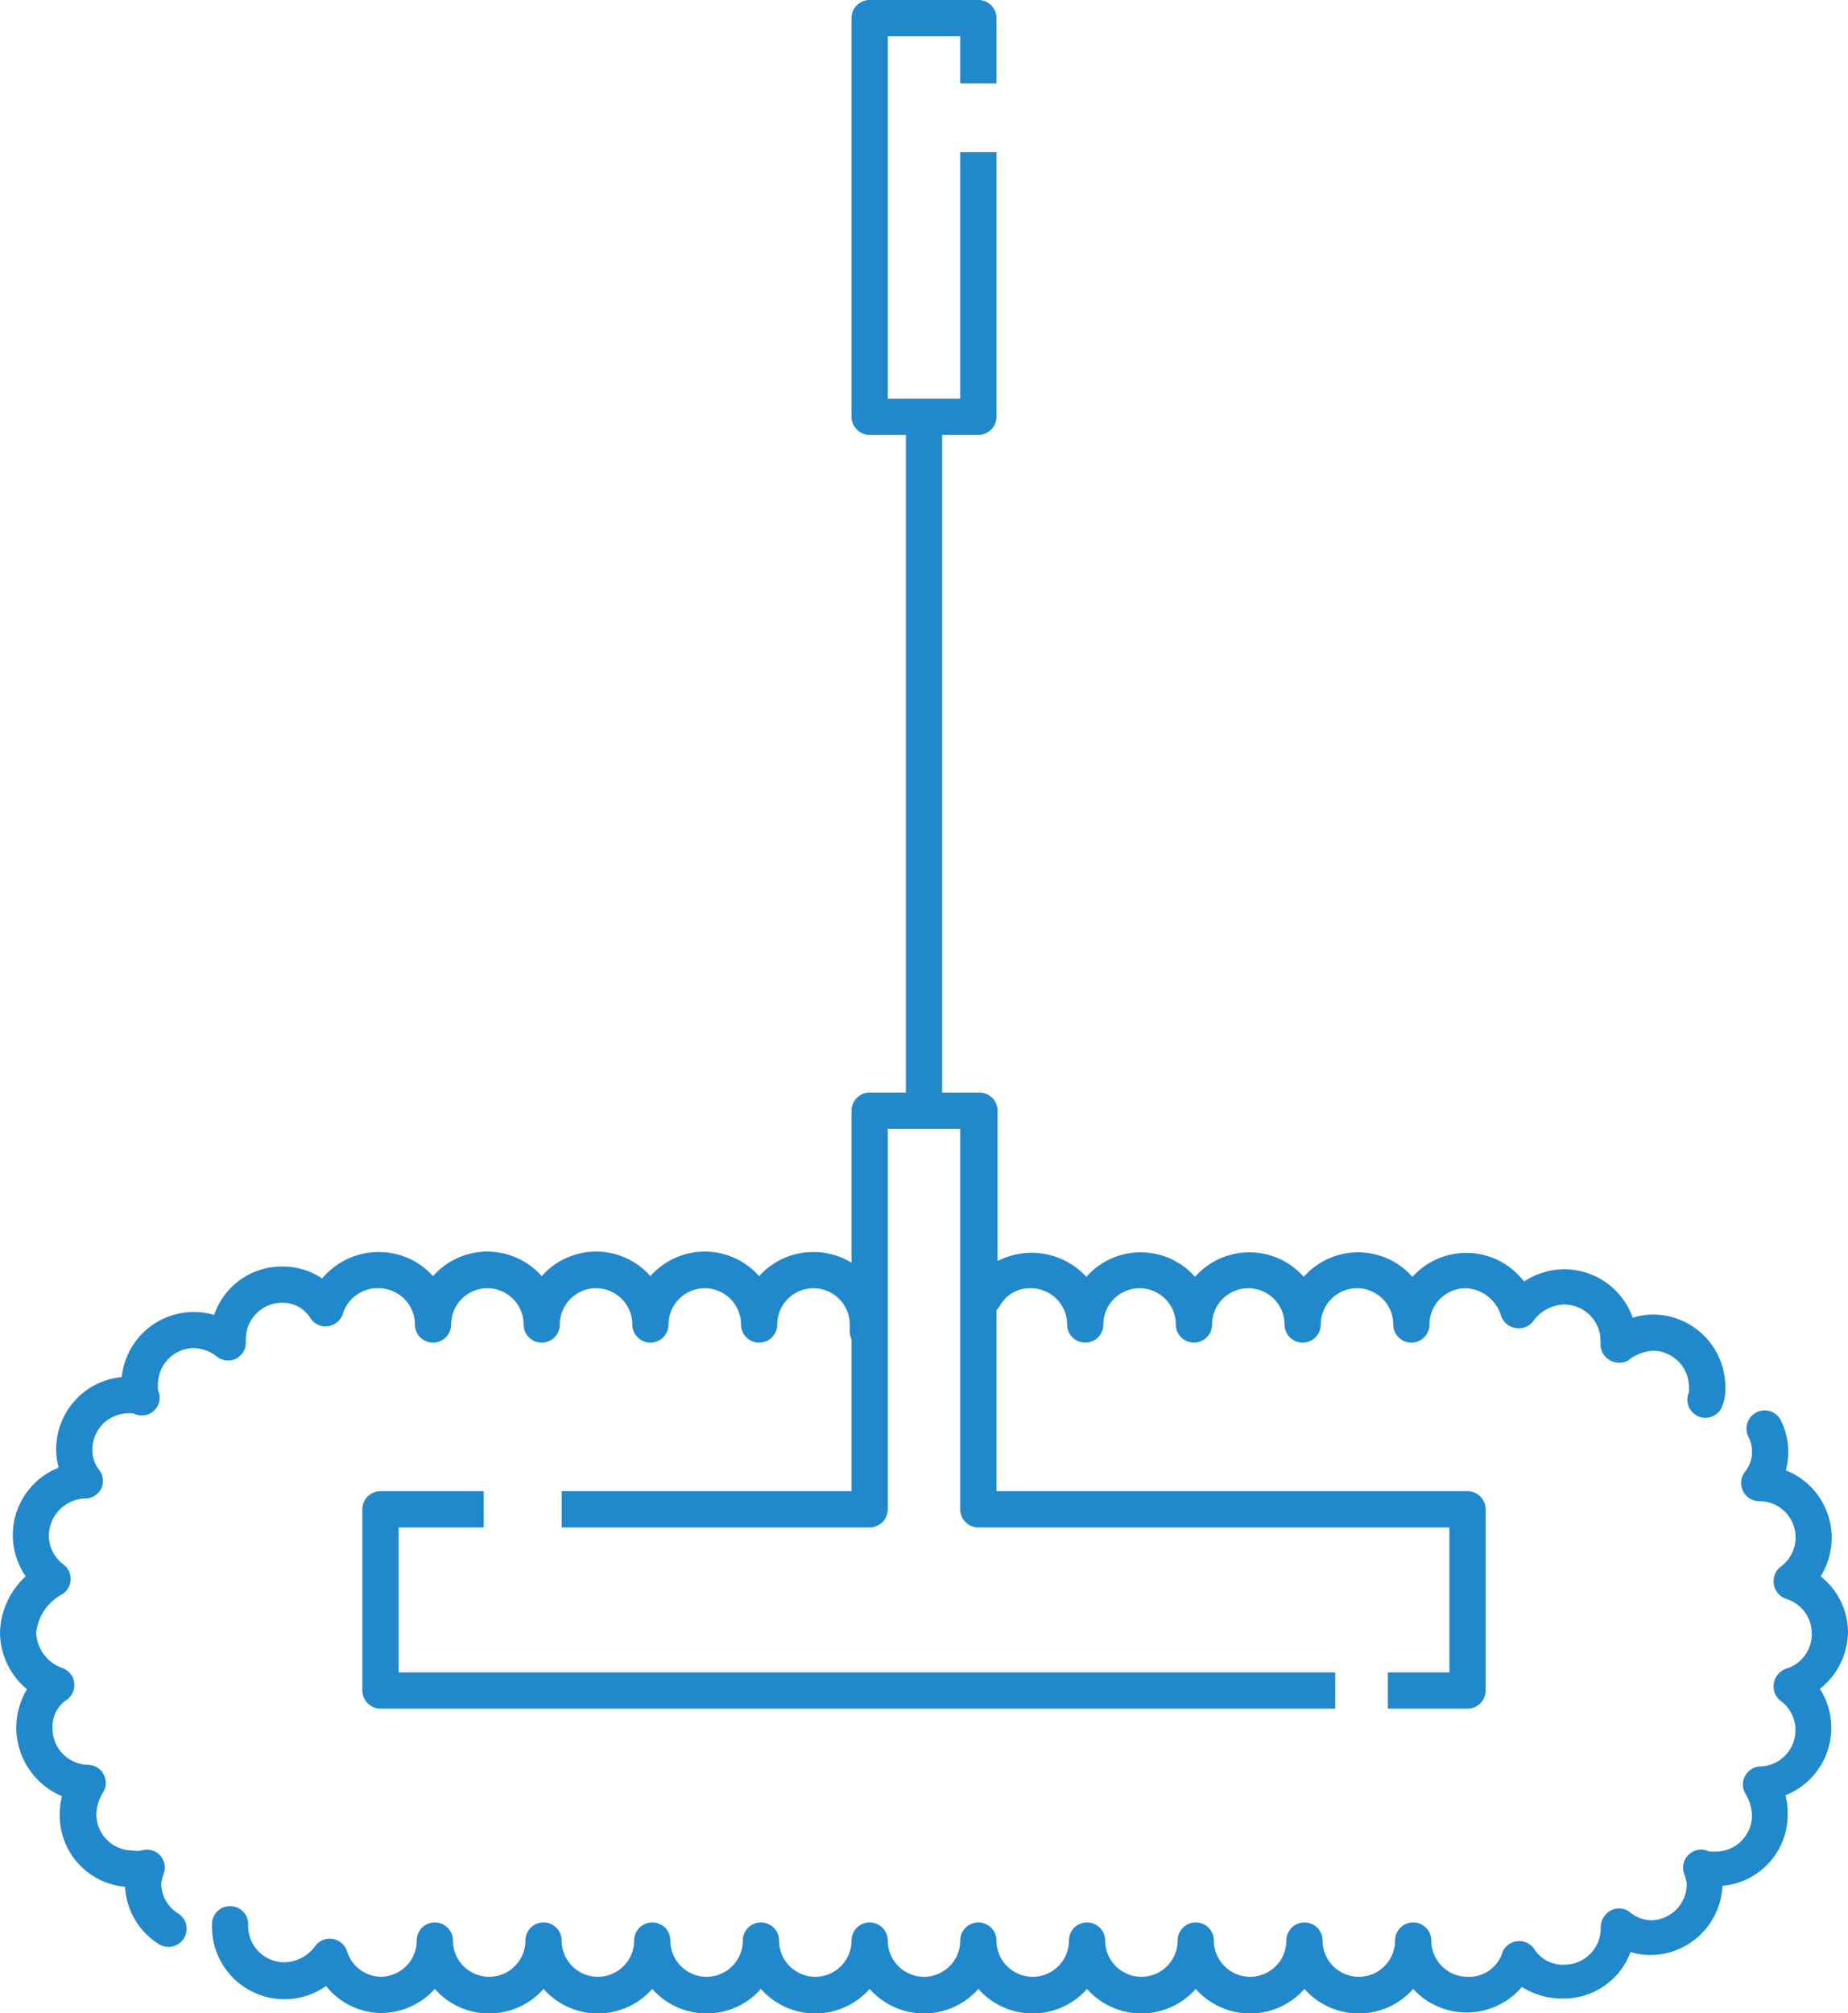
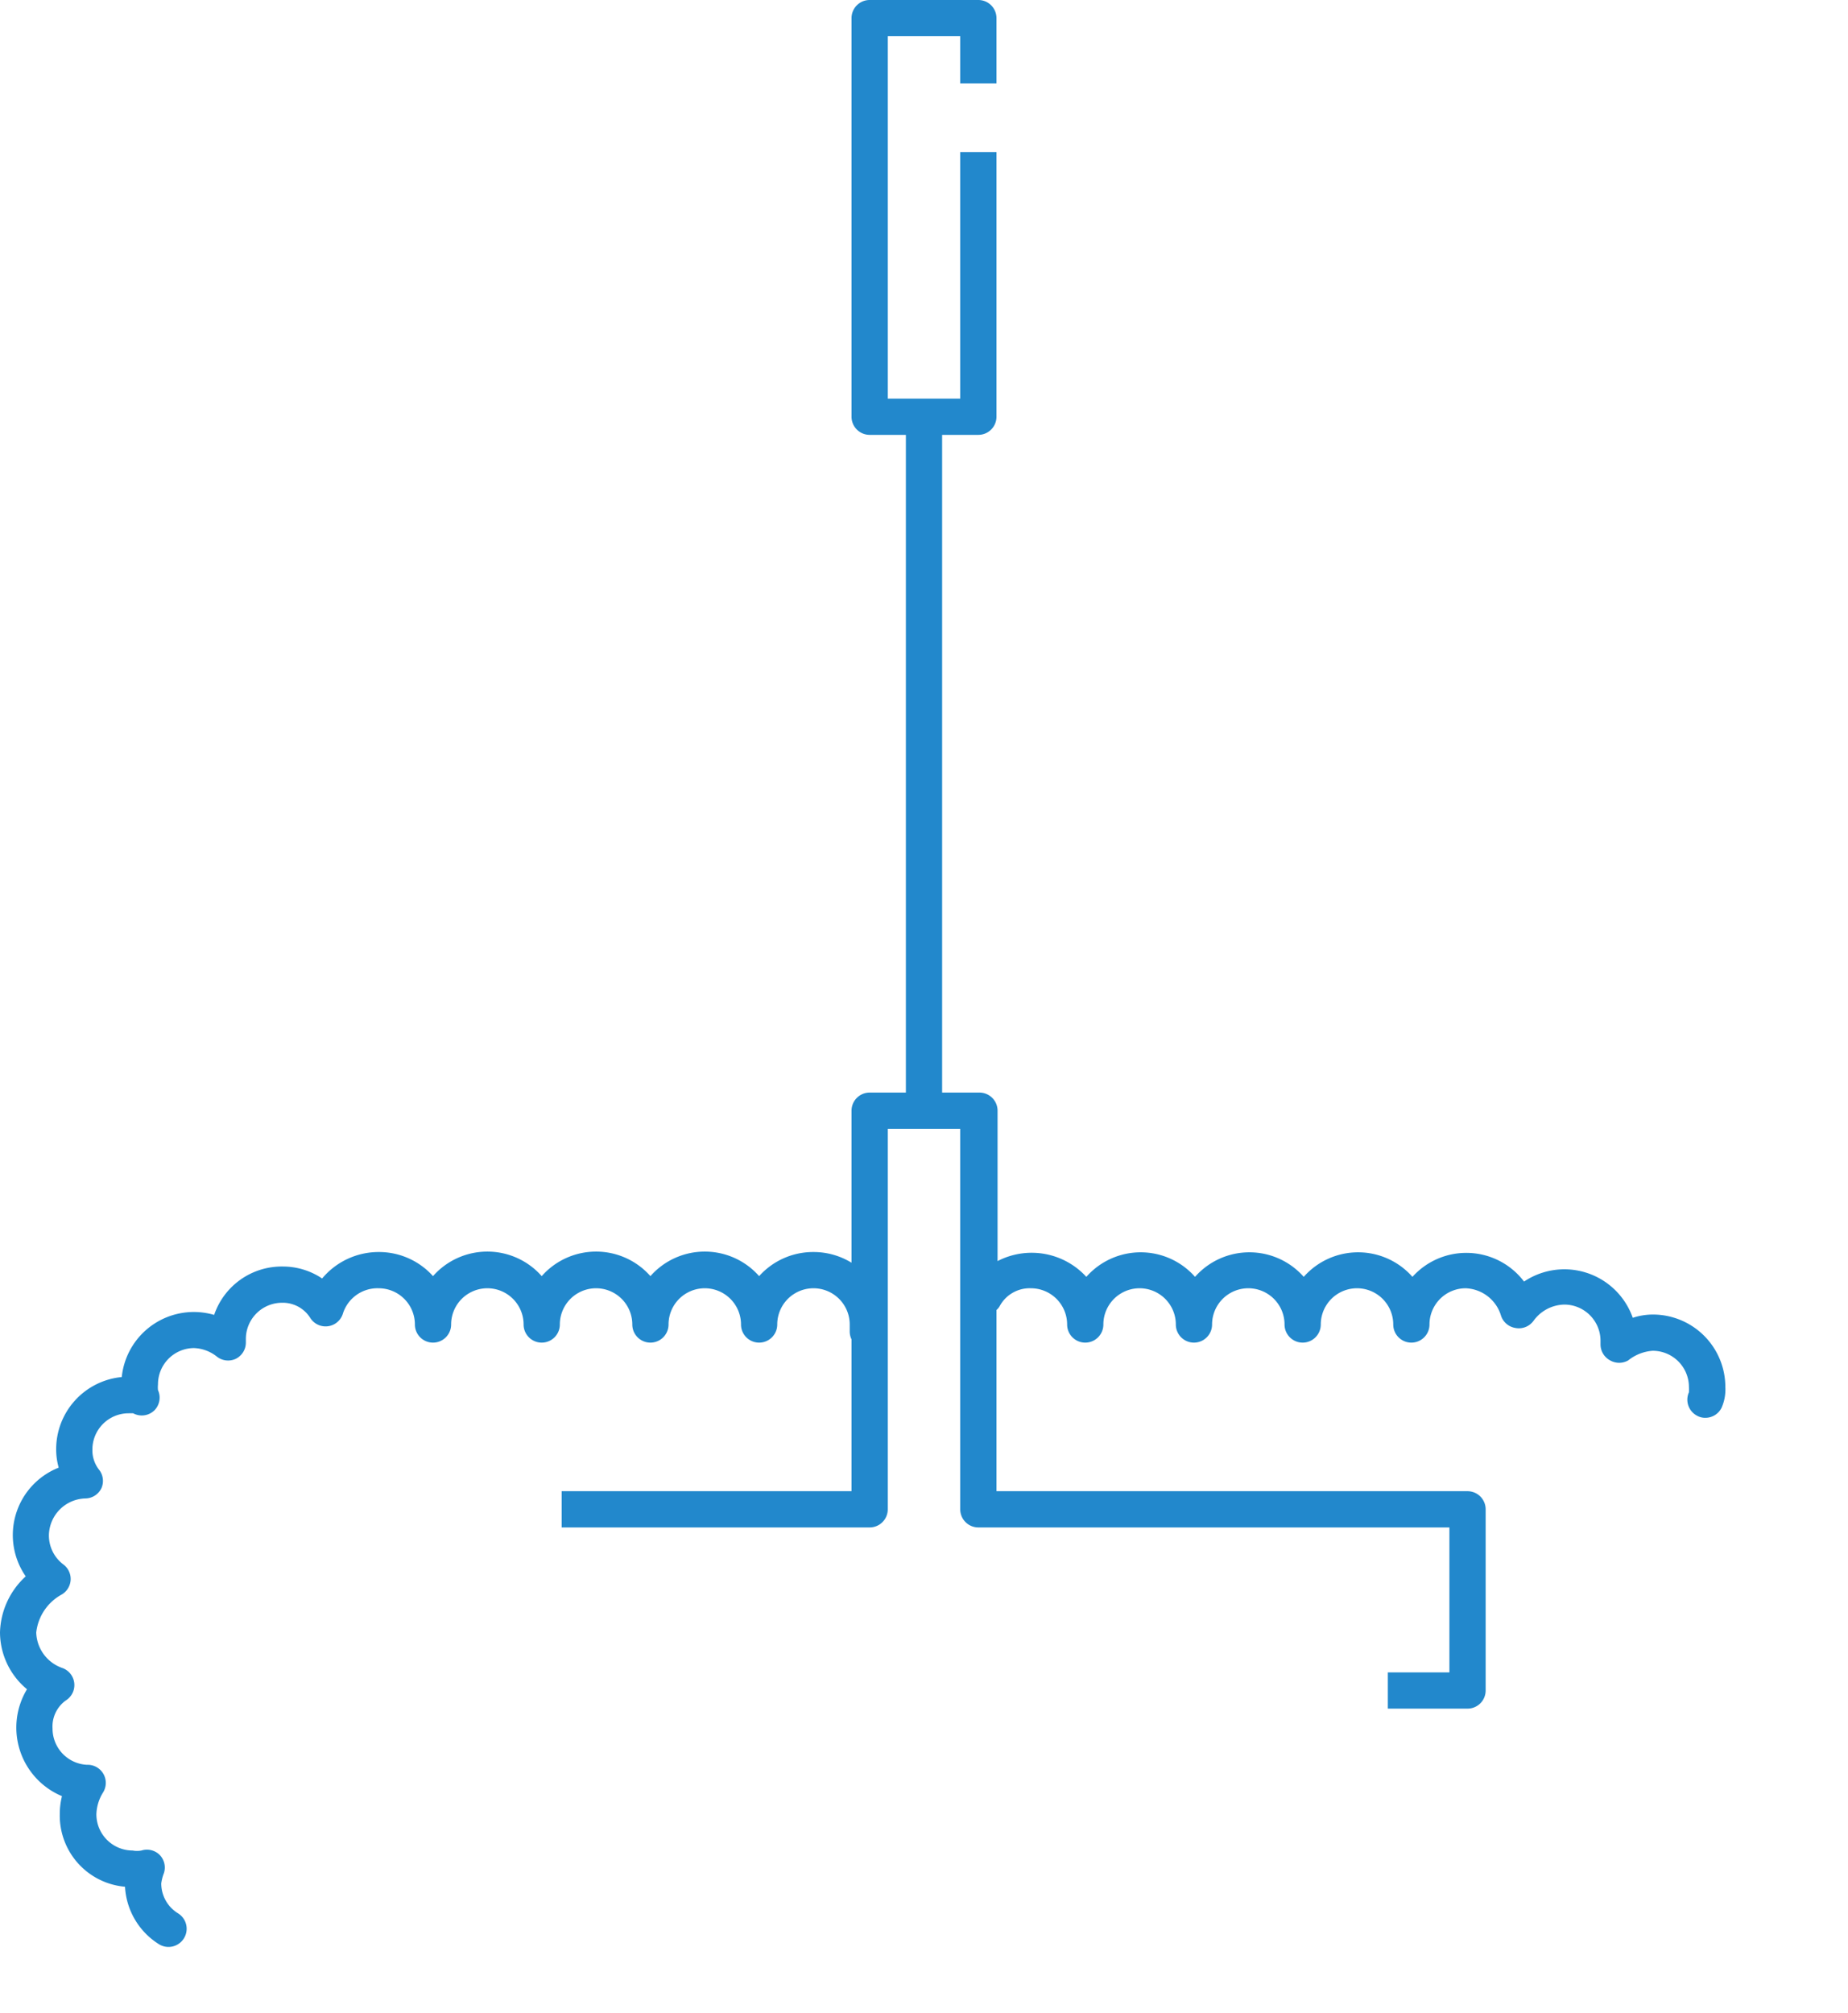
<svg xmlns="http://www.w3.org/2000/svg" viewBox="0 0 102 111.1">
  <defs>
    <style>.cls-1{fill:#28c;}</style>
  </defs>
  <title>アセット 1</title>
  <g id="レイヤー_2" data-name="レイヤー 2">
    <g id="レイヤー_1-2" data-name="レイヤー 1">
      <path class="cls-1" d="M10.7,74.4a2.16,2.16,0,0,1,1.28.48A1,1,0,0,0,13,75a1,1,0,0,0,.57-.9v-.2a2,2,0,0,1,2-2,1.79,1.79,0,0,1,1.55.83,1,1,0,0,0,1.8-.21A2,2,0,0,1,20.9,71.1a2,2,0,0,1,2,2,1,1,0,0,0,2,0,2,2,0,0,1,4,0,1,1,0,0,0,2,0,2,2,0,0,1,4,0,1,1,0,0,0,2,0,2,2,0,0,1,4,0,1,1,0,0,0,2,0,2,2,0,0,1,4,0v.4a1,1,0,0,0,.1.42V82.3H31v2H48a1,1,0,0,0,1-1v-21h4v21a1,1,0,0,0,1,1H80v8H76.6v2H81a1,1,0,0,0,1-1v-10a1,1,0,0,0-1-1H55v-10a.82.82,0,0,0,.17-.2,1.88,1.88,0,0,1,1.73-1,2,2,0,0,1,2,2,1,1,0,0,0,2,0,2,2,0,0,1,4,0,1,1,0,0,0,2,0,2,2,0,0,1,4,0,1,1,0,0,0,2,0,2,2,0,0,1,4,0,1,1,0,0,0,2,0,2,2,0,0,1,2-2,2.12,2.12,0,0,1,1.95,1.52,1,1,0,0,0,.79.67,1,1,0,0,0,1-.39,2.15,2.15,0,0,1,1.7-.9,2,2,0,0,1,2,2v.2a1,1,0,0,0,.53.88,1,1,0,0,0,1,0,2.43,2.43,0,0,1,1.35-.53,2,2,0,0,1,2,2,2.81,2.81,0,0,1,0,.29,1,1,0,0,0,.46,1.3.91.91,0,0,0,.45.11,1,1,0,0,0,.89-.55,2.49,2.49,0,0,0,.21-1.15,4,4,0,0,0-4-4,3.59,3.59,0,0,0-1.11.18,4,4,0,0,0-6-2,4,4,0,0,0-6.16-.26,4,4,0,0,0-6,0,4,4,0,0,0-6,0,4,4,0,0,0-6,0,4.09,4.09,0,0,0-4.9-.87V61.3a1,1,0,0,0-1-1H52V24h2a1,1,0,0,0,1-1V8.4H53V22H49V2h4V4.6h2V1a1,1,0,0,0-1-1H48a1,1,0,0,0-1,1V23a1,1,0,0,0,1,1h2V60.3H48a1,1,0,0,0-1,1v8.39a4,4,0,0,0-2.1-.59,4,4,0,0,0-3,1.33,4,4,0,0,0-6,0,4,4,0,0,0-6,0,4,4,0,0,0-6,0,4,4,0,0,0-3-1.33,4.06,4.06,0,0,0-3.12,1.46,3.89,3.89,0,0,0-2.18-.66,3.94,3.94,0,0,0-3.78,2.67A4,4,0,0,0,6.72,76,4,4,0,0,0,3.1,80a3.7,3.7,0,0,0,.14,1,4,4,0,0,0-1.82,6A4.34,4.34,0,0,0,0,90.1a4.09,4.09,0,0,0,1.49,3.13,4.1,4.1,0,0,0,1.93,5.9,4.09,4.09,0,0,0-.12,1,3.94,3.94,0,0,0,3.6,4,4,4,0,0,0,1.87,3.17,1,1,0,0,0,1.38-.32,1,1,0,0,0-.32-1.38,1.94,1.94,0,0,1-.93-1.65,2.48,2.48,0,0,1,.15-.58,1,1,0,0,0-.24-1,1,1,0,0,0-1-.24,1.28,1.28,0,0,1-.49,0,2,2,0,0,1-2-2,2.41,2.41,0,0,1,.36-1.19A1,1,0,0,0,4.8,97.4a2,2,0,0,1-1.9-2,1.77,1.77,0,0,1,.73-1.55,1,1,0,0,0-.21-1.8A2.14,2.14,0,0,1,2,90.1,2.73,2.73,0,0,1,3.41,88a1,1,0,0,0,.49-.82,1,1,0,0,0-.42-.85A2,2,0,0,1,2.7,84.7a2.07,2.07,0,0,1,2-2,1,1,0,0,0,.9-.57,1,1,0,0,0-.12-1A1.73,1.73,0,0,1,5.1,80a2,2,0,0,1,2-2h.25a1,1,0,0,0,1.17-.16,1,1,0,0,0,.2-1.12,1.56,1.56,0,0,1,0-.31A2,2,0,0,1,10.7,74.4Z" />
-       <path class="cls-1" d="M102,90.1A3.94,3.94,0,0,0,100.49,87a4.06,4.06,0,0,0,.61-2.13,4,4,0,0,0-2.53-3.72,4.06,4.06,0,0,0,.13-1,3.87,3.87,0,0,0-.4-1.75,1,1,0,0,0-1.8.89,1.79,1.79,0,0,1,.2.86,1.69,1.69,0,0,1-.38,1.07,1,1,0,0,0-.12,1.06,1,1,0,0,0,.9.57,2,2,0,0,1,1.22,3.59,1,1,0,0,0-.41,1,1,1,0,0,0,.67.8A2,2,0,0,1,100,90.1a2,2,0,0,1-1.42,2,1,1,0,0,0-.67.8,1,1,0,0,0,.41,1,2,2,0,0,1,.78,1.59,2,2,0,0,1-1.9,2,1,1,0,0,0-.86,1.51,2.41,2.41,0,0,1,.36,1.19,2,2,0,0,1-2,2h-.35a1,1,0,0,0-1.1.13,1,1,0,0,0-.3,1.08,2.36,2.36,0,0,1,.15.58,2,2,0,0,1-2,2,1.91,1.91,0,0,1-1.18-.48,1,1,0,0,0-1-.07,1.08,1.08,0,0,0-.57,1,2,2,0,0,1-2,2,1.87,1.87,0,0,1-1.65-.83,1,1,0,0,0-1.82.29A1.92,1.92,0,0,1,81,109.1a2,2,0,0,1-2-2,1,1,0,0,0-2,0,2,2,0,0,1-4,0,1,1,0,0,0-2,0,2,2,0,0,1-4,0,1,1,0,0,0-2,0,2,2,0,0,1-4,0,1,1,0,0,0-2,0,2,2,0,0,1-4,0,1,1,0,0,0-2,0,2,2,0,0,1-4,0,1,1,0,0,0-2,0,2,2,0,0,1-4,0,1,1,0,0,0-2,0,2,2,0,0,1-4,0,1,1,0,0,0-2,0,2,2,0,0,1-4,0,1,1,0,0,0-2,0,2,2,0,0,1-4,0,1,1,0,0,0-2,0,2,2,0,0,1-2,2,2,2,0,0,1-1.85-1.42,1,1,0,0,0-1.75-.28,2.15,2.15,0,0,1-1.7.9,2,2,0,0,1-2-2.1,1,1,0,0,0-2,0v.14A4,4,0,0,0,18,109.61,3.93,3.93,0,0,0,21,111.1a4,4,0,0,0,3-1.33,4,4,0,0,0,6,0,4,4,0,0,0,6,0,4,4,0,0,0,6,0,4,4,0,0,0,6,0,4,4,0,0,0,6,0,4,4,0,0,0,6,0,4,4,0,0,0,6,0,4,4,0,0,0,6,0,4,4,0,0,0,6,0,4,4,0,0,0,6-.11,4.14,4.14,0,0,0,2.25.64A3.93,3.93,0,0,0,90,107.73a3.57,3.57,0,0,0,1.07.17,4,4,0,0,0,4-3.82,3.94,3.94,0,0,0,3.6-4,4.09,4.09,0,0,0-.12-1,4,4,0,0,0,1.9-5.87A4.07,4.07,0,0,0,102,90.1Z" />
-       <path class="cls-1" d="M26.7,84.3v-2H21a1,1,0,0,0-1,1v10a1,1,0,0,0,1,1H73.7v-2H22v-8Z" />
    </g>
  </g>
</svg>